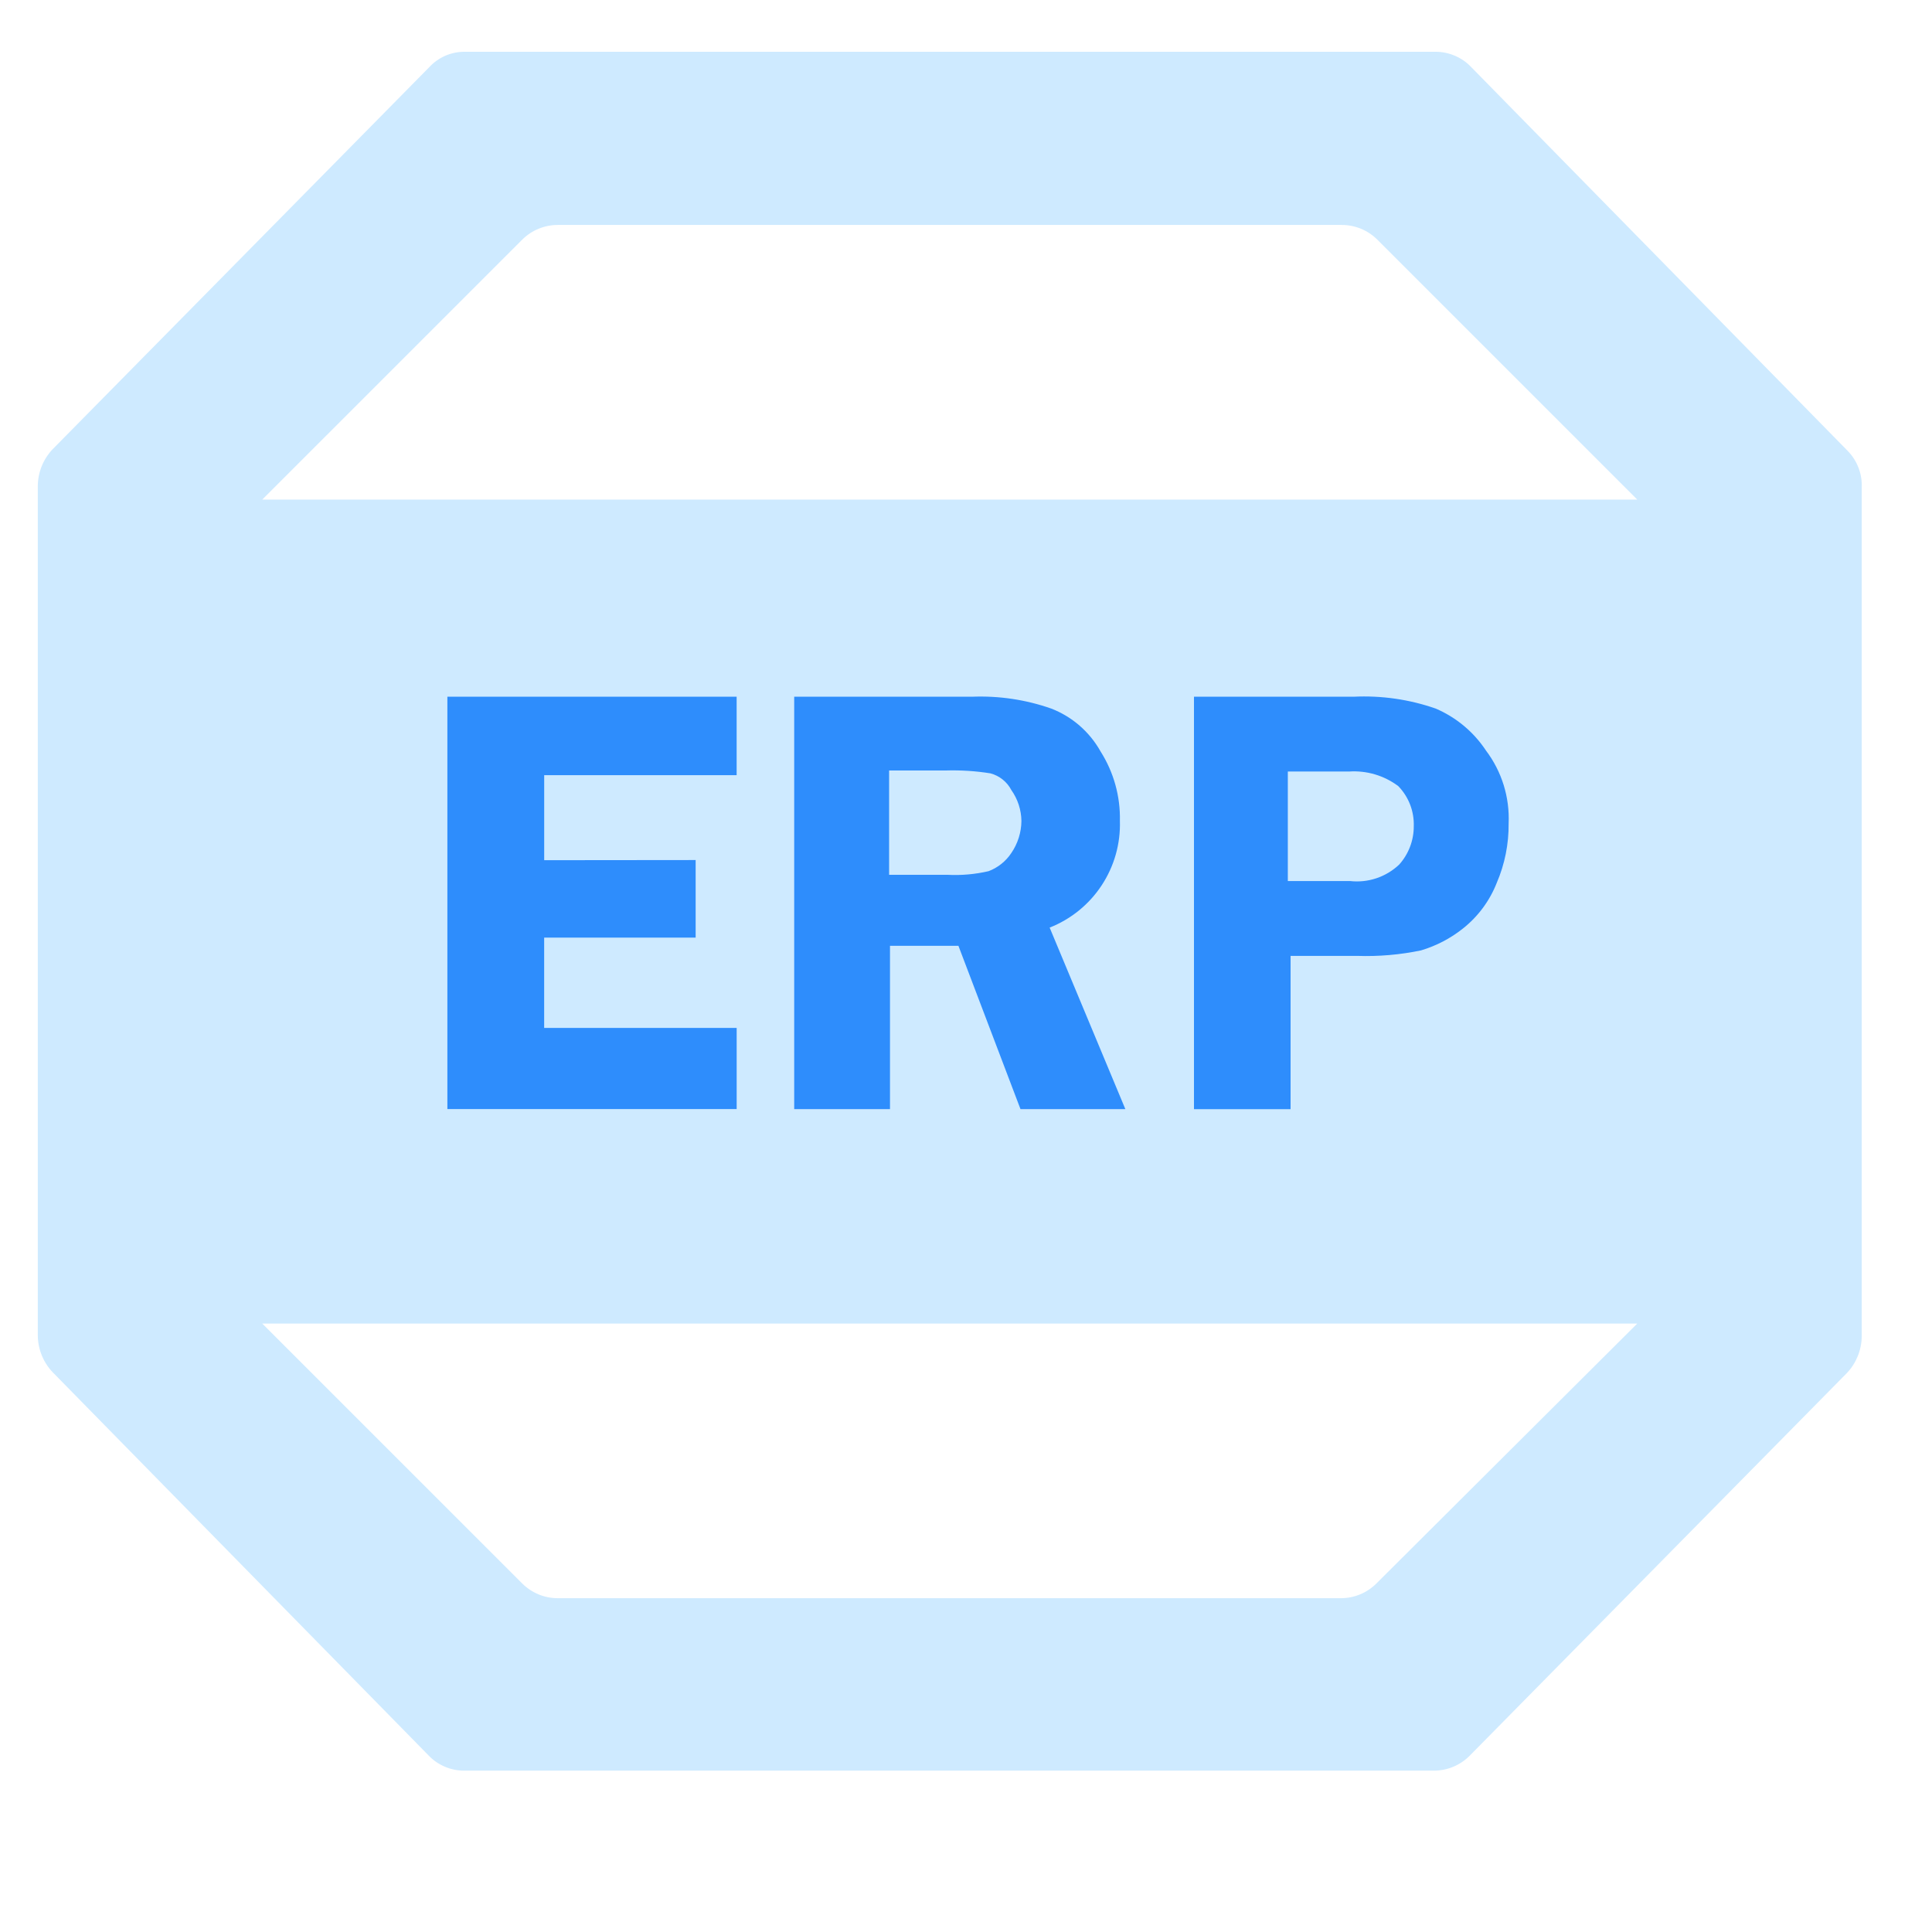
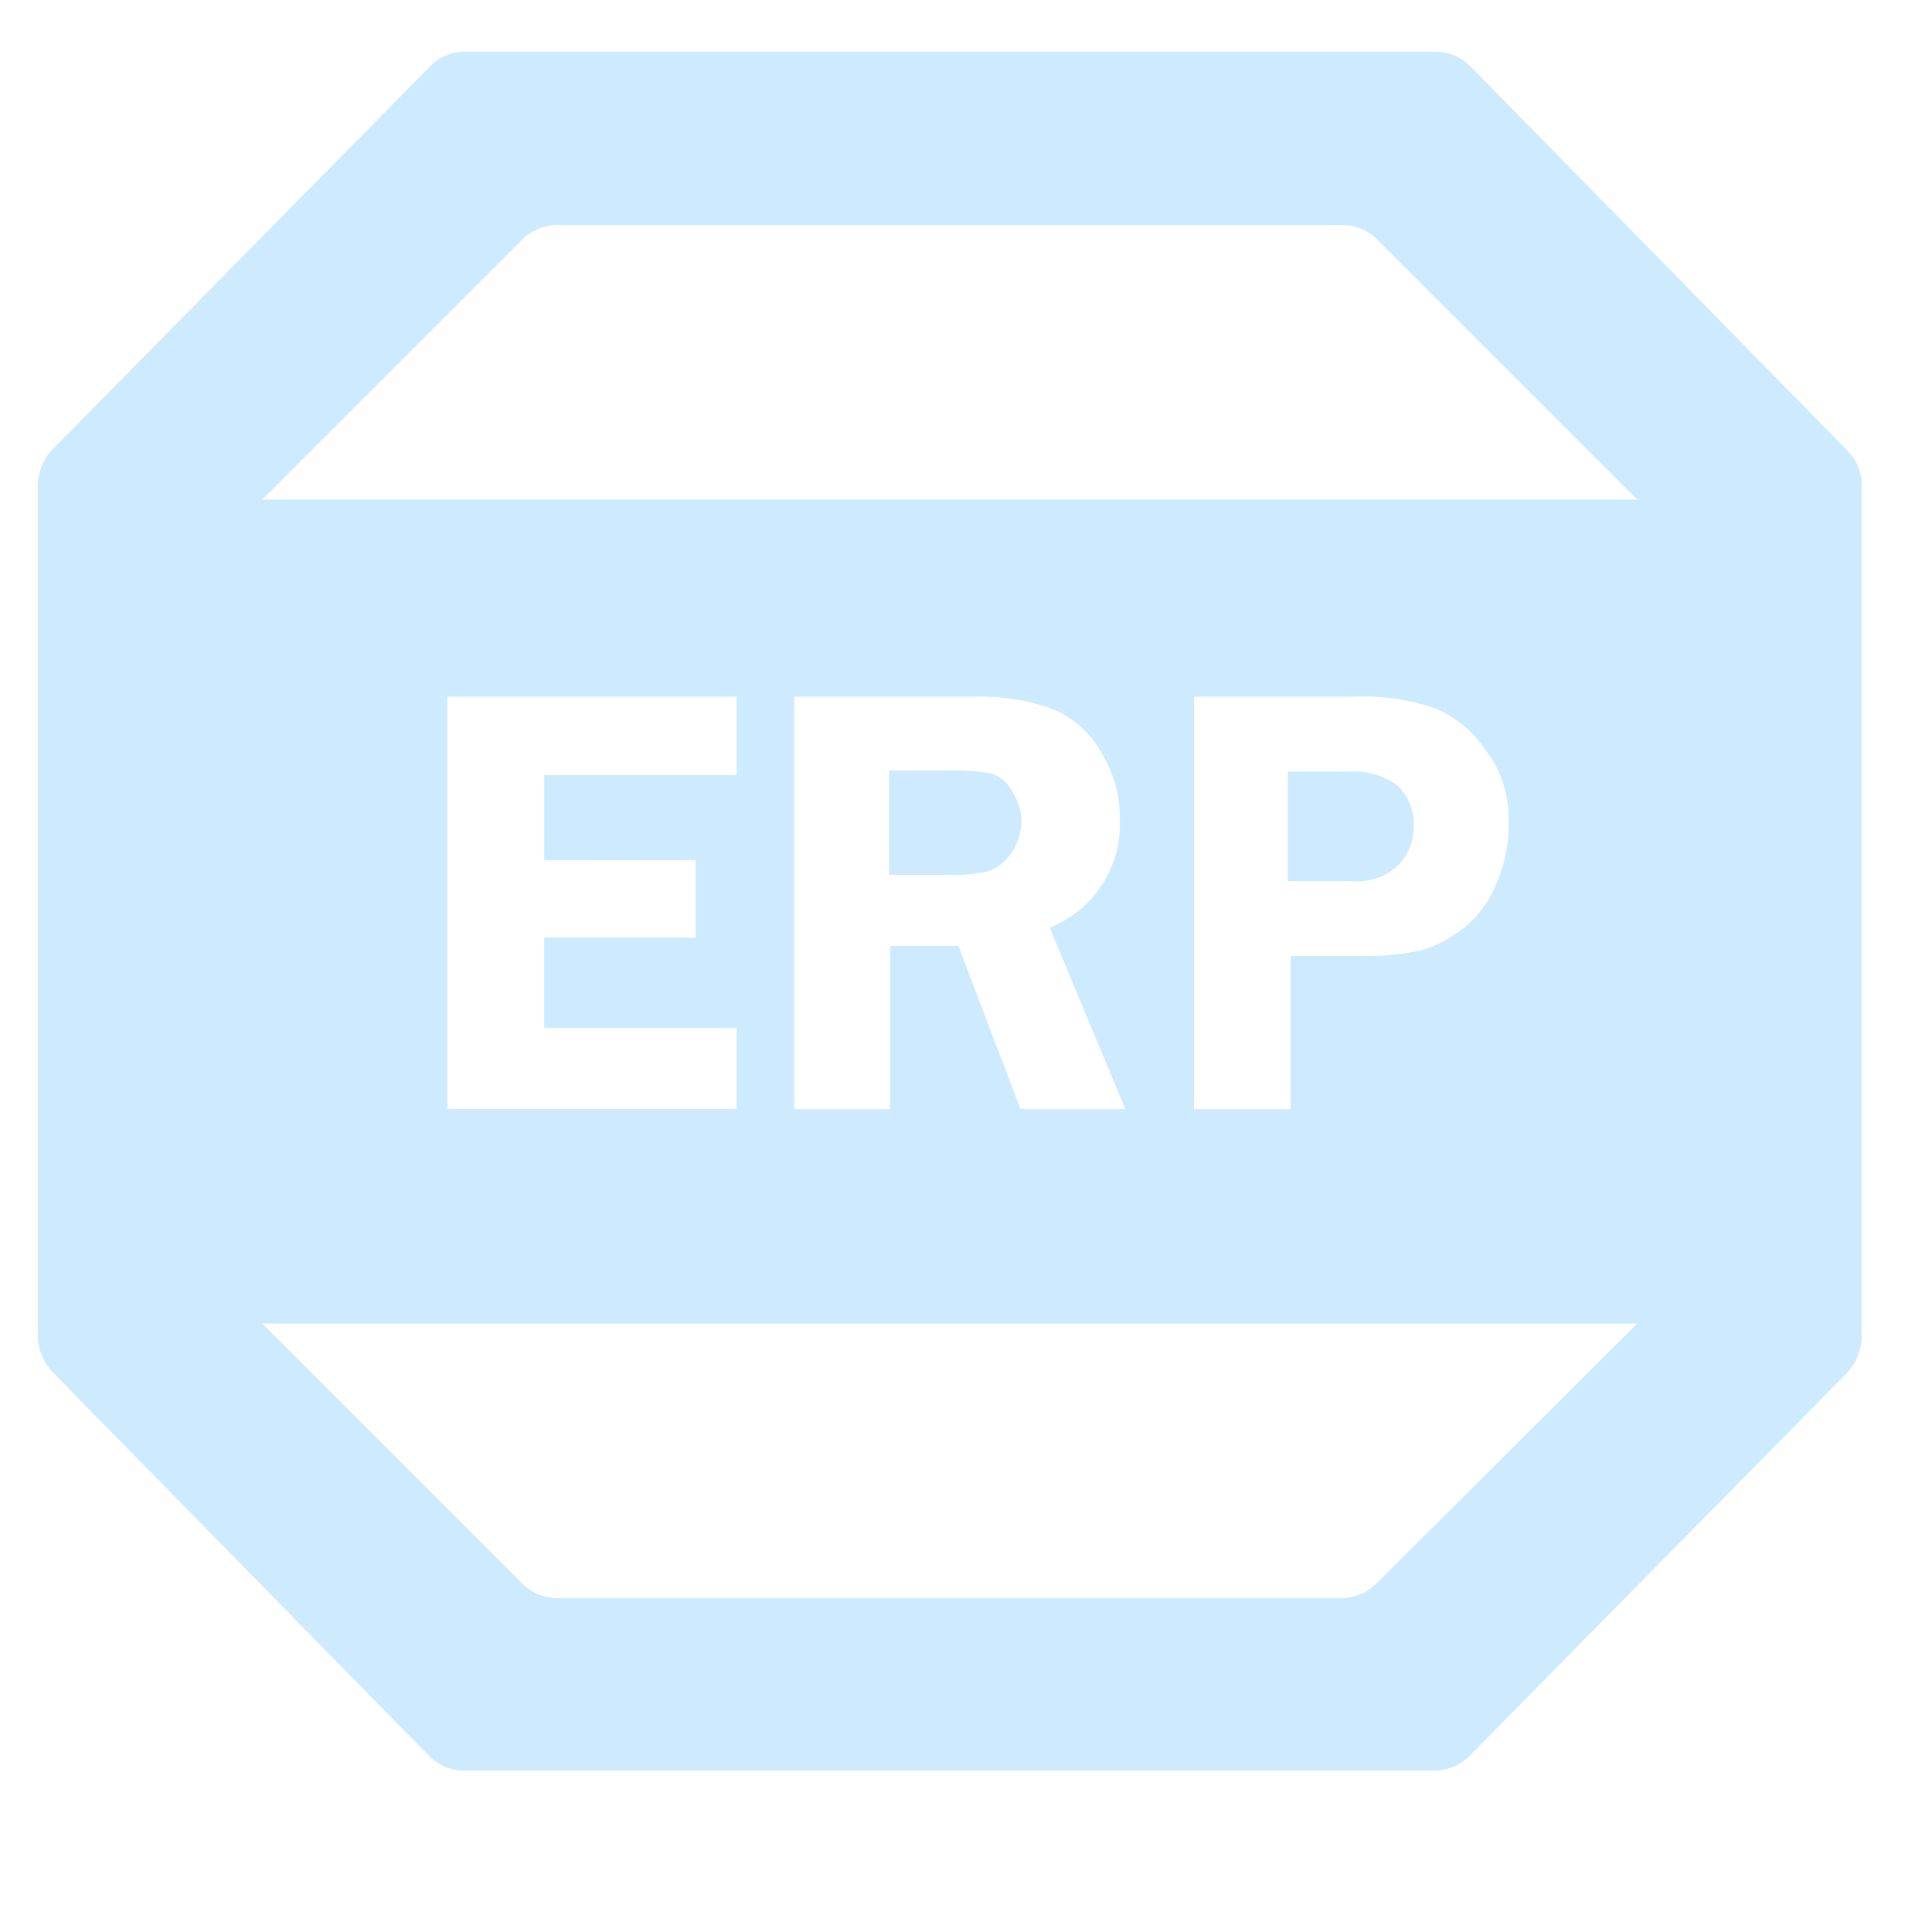
<svg xmlns="http://www.w3.org/2000/svg" width="64" height="64" viewBox="0 0 64 64" fill="none">
  <g id="erpç³»ç» 1">
-     <path id="Vector" d="M10.239 20.48H53.759V38.4H10.239V20.48Z" fill="#2E8DFC" />
    <path id="Vector_2" d="M61.22 14.949L48.74 2.227C48.588 2.066 48.406 1.938 48.203 1.85C48 1.762 47.782 1.716 47.561 1.715H15.397C15.176 1.713 14.956 1.758 14.753 1.846C14.55 1.934 14.368 2.064 14.218 2.227L1.736 14.889C1.429 15.217 1.256 15.648 1.252 16.097V44.238C1.256 44.688 1.428 45.119 1.736 45.448L14.189 58.143C14.34 58.304 14.523 58.432 14.726 58.52C14.928 58.608 15.147 58.654 15.368 58.655H47.496C47.714 58.655 47.931 58.613 48.133 58.53C48.336 58.447 48.52 58.325 48.675 58.171L61.188 45.476C61.495 45.148 61.668 44.716 61.672 44.266V16.157C61.682 15.936 61.648 15.715 61.57 15.507C61.492 15.299 61.373 15.109 61.22 14.949ZM17.302 7.936C17.457 7.782 17.641 7.66 17.843 7.577C18.045 7.494 18.262 7.451 18.481 7.452H44.444C44.663 7.451 44.88 7.494 45.082 7.577C45.284 7.66 45.468 7.782 45.623 7.936L54.237 16.55H8.687L17.302 7.936ZM49.975 27.281C49.982 27.956 49.848 28.625 49.582 29.245C49.349 29.839 48.963 30.361 48.463 30.757C48.051 31.086 47.579 31.332 47.073 31.483C46.378 31.628 45.667 31.689 44.957 31.665H42.752V36.742H39.552V23.08H44.841C45.764 23.035 46.688 23.168 47.561 23.473C48.239 23.764 48.818 24.247 49.225 24.863C49.749 25.557 50.014 26.412 49.975 27.281ZM37.28 36.741H33.805L31.749 31.331H29.482V36.741H26.309V23.08H32.197C33.09 23.044 33.983 23.177 34.826 23.473C35.519 23.742 36.096 24.245 36.458 24.893C36.893 25.579 37.116 26.379 37.098 27.191C37.122 27.948 36.911 28.695 36.494 29.328C36.078 29.961 35.476 30.45 34.771 30.728L37.28 36.744V36.741ZM23.044 28.49V31.059H18.026V34.052H24.403V36.74H14.82V23.08H24.402V25.679H18.027V28.495L23.044 28.49ZM45.592 52.458C45.437 52.612 45.253 52.734 45.051 52.817C44.849 52.901 44.632 52.943 44.413 52.942H18.481C18.262 52.943 18.045 52.901 17.843 52.817C17.641 52.734 17.457 52.612 17.302 52.458L8.687 43.844H54.237L45.592 52.458ZM44.686 25.558H42.661V29.185H44.717C45.012 29.219 45.311 29.188 45.593 29.094C45.875 29 46.133 28.845 46.349 28.641C46.662 28.293 46.834 27.84 46.833 27.372C46.841 27.127 46.8 26.883 46.712 26.654C46.624 26.426 46.491 26.218 46.321 26.042C45.851 25.689 45.271 25.518 44.686 25.558ZM32.808 25.618C32.32 25.54 31.826 25.509 31.332 25.523H29.453V28.979H31.387C31.844 29.003 32.302 28.962 32.748 28.859C33.057 28.742 33.321 28.531 33.503 28.255C33.716 27.943 33.832 27.575 33.836 27.197C33.831 26.83 33.715 26.473 33.503 26.173C33.432 26.037 33.334 25.918 33.214 25.822C33.094 25.726 32.956 25.657 32.808 25.618Z" fill="#CEEAFF" />
  </g>
</svg>